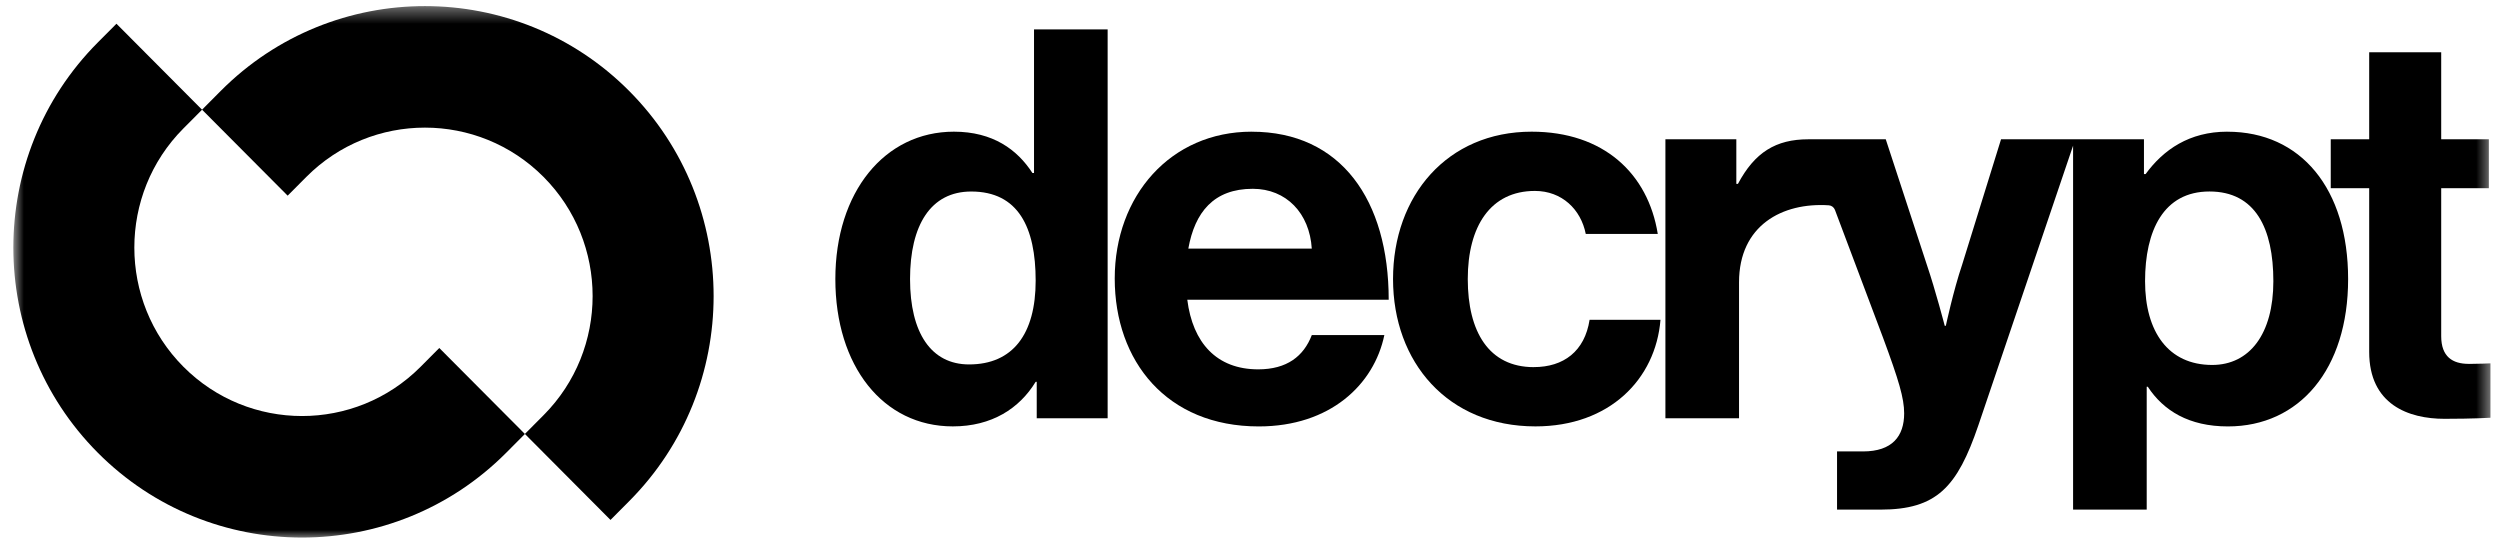
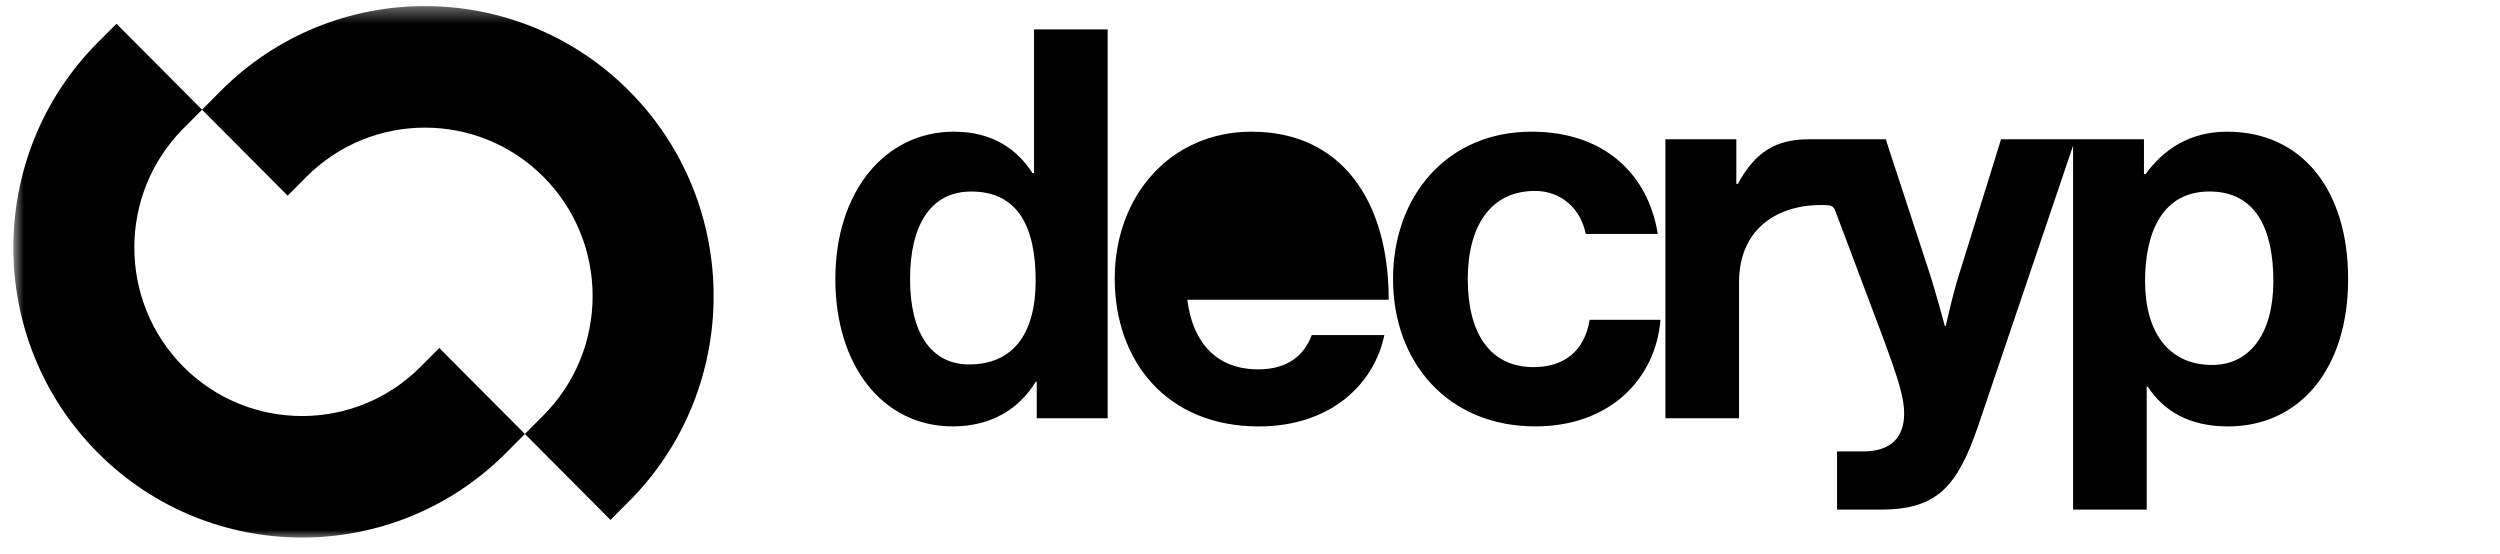
<svg xmlns="http://www.w3.org/2000/svg" width="158" height="35" viewBox="0 0 158 35" fill="none">
  <g clip-path="url(#clip0_3541_255)">
    <mask id="mask0_3541_255" style="mask-type:luminance" maskUnits="userSpaceOnUse" x="0" y="0" width="158" height="35">
      <path d="M157.513 0.373H0.79V34.106H157.513V0.373Z" fill="white" />
    </mask>
    <g mask="url(#mask0_3541_255)">
      <path d="M65.352 10.933H65.249C64.292 9.456 62.752 8.322 60.287 8.322C55.908 8.322 52.794 12.137 52.794 17.635C52.794 23.133 55.805 26.948 60.219 26.948C62.682 26.948 64.429 25.814 65.454 24.13H65.521V26.433H70.003V1.858H65.35V10.931L65.352 10.933ZM61.244 23.032C58.849 23.032 57.515 21.04 57.515 17.637C57.515 14.235 58.816 12.104 61.381 12.104C64.358 12.104 65.454 14.373 65.454 17.74C65.454 21.107 64.016 23.032 61.244 23.032Z" fill="black" />
-       <path d="M79.107 8.322C73.975 8.322 70.451 12.377 70.451 17.602C70.451 22.827 73.736 26.95 79.553 26.95C84.069 26.95 86.841 24.304 87.491 21.177H82.906C82.392 22.517 81.332 23.343 79.518 23.343C76.884 23.343 75.378 21.658 75.037 18.944H87.766C87.766 12.655 84.755 8.324 79.109 8.324L79.107 8.322ZM75.102 15.712C75.513 13.409 76.71 11.932 79.175 11.932C81.296 11.932 82.767 13.479 82.904 15.712H75.102Z" fill="black" />
+       <path d="M79.107 8.322C73.975 8.322 70.451 12.377 70.451 17.602C70.451 22.827 73.736 26.95 79.553 26.95C84.069 26.95 86.841 24.304 87.491 21.177H82.906C82.392 22.517 81.332 23.343 79.518 23.343C76.884 23.343 75.378 21.658 75.037 18.944H87.766C87.766 12.655 84.755 8.324 79.109 8.324L79.107 8.322ZM75.102 15.712C75.513 13.409 76.71 11.932 79.175 11.932H75.102Z" fill="black" />
      <path d="M96.937 23.203C94.098 23.203 92.763 20.97 92.763 17.635C92.763 14.301 94.2 12.067 97.005 12.067C98.715 12.067 99.913 13.236 100.22 14.783H104.771C104.156 10.968 101.349 8.322 96.798 8.322C91.46 8.322 88.04 12.377 88.04 17.635C88.04 22.893 91.496 26.948 97.04 26.948C101.728 26.948 104.636 23.959 104.943 20.212H100.462C100.153 22.204 98.819 23.201 96.937 23.201V23.203Z" fill="black" />
      <path d="M140.767 8.322C138.372 8.322 136.73 9.456 135.601 11.003H135.498V8.803H126.466L124.003 16.741C123.455 18.356 122.976 20.592 122.976 20.592H122.908C122.908 20.592 122.327 18.358 121.779 16.741L119.18 8.803H114.287C112.233 8.803 110.899 9.628 109.838 11.621H109.736V8.803H105.254V26.433H109.907V17.841C109.907 14.244 112.644 12.781 115.586 12.976C115.757 12.988 115.906 13.104 115.968 13.265L119.01 21.348C120.002 24.029 120.343 25.163 120.343 26.125C120.343 27.569 119.591 28.53 117.744 28.53H116.101V32.208H118.838C122.397 32.208 123.696 30.799 125.032 26.881L131.019 9.206V32.208H135.672V24.442H135.74C136.732 25.954 138.339 26.95 140.804 26.95C145.321 26.95 148.401 23.343 148.401 17.637C148.401 11.932 145.425 8.324 140.771 8.324L140.767 8.322ZM139.81 23.065C137.039 23.065 135.568 20.97 135.568 17.773C135.568 14.576 136.732 12.102 139.638 12.102C142.545 12.102 143.676 14.438 143.676 17.773C143.676 21.107 142.171 23.065 139.81 23.065Z" fill="black" />
-       <path d="M156.029 22.997C155.002 22.997 154.284 22.549 154.284 21.244V11.896H157.295V8.802H154.284V3.304H149.733V8.802H147.303V11.896H149.733V22.241C149.733 25.576 152.23 26.469 154.489 26.469C156.336 26.469 157.397 26.401 157.397 26.401V22.964C157.397 22.964 156.61 22.999 156.029 22.999V22.997Z" fill="black" />
      <path d="M11.587 8.122L12.77 6.934L7.36 1.5L6.177 2.688C-0.937 9.834 -0.935 21.464 6.181 28.612C13.297 35.76 24.876 35.761 31.99 28.616L33.173 27.427L27.763 21.993L26.58 23.182C22.448 27.332 15.725 27.33 11.591 23.178C7.457 19.025 7.457 12.273 11.587 8.122Z" fill="black" />
      <path d="M34.356 26.237L33.173 27.425L38.583 32.86L39.766 31.671C46.881 24.525 46.879 12.895 39.762 5.747C32.646 -1.401 21.068 -1.402 13.953 5.743L12.77 6.932L18.18 12.366L19.363 11.178C23.496 7.027 30.218 7.029 34.352 11.181C38.487 15.334 38.487 22.086 34.356 26.237Z" fill="black" />
    </g>
  </g>
  <defs>
    <clipPath id="clip0_3541_255">
      <rect width="156.723" height="33.733" fill="white" transform="translate(0.79 0.374)" />
    </clipPath>
  </defs>
</svg>